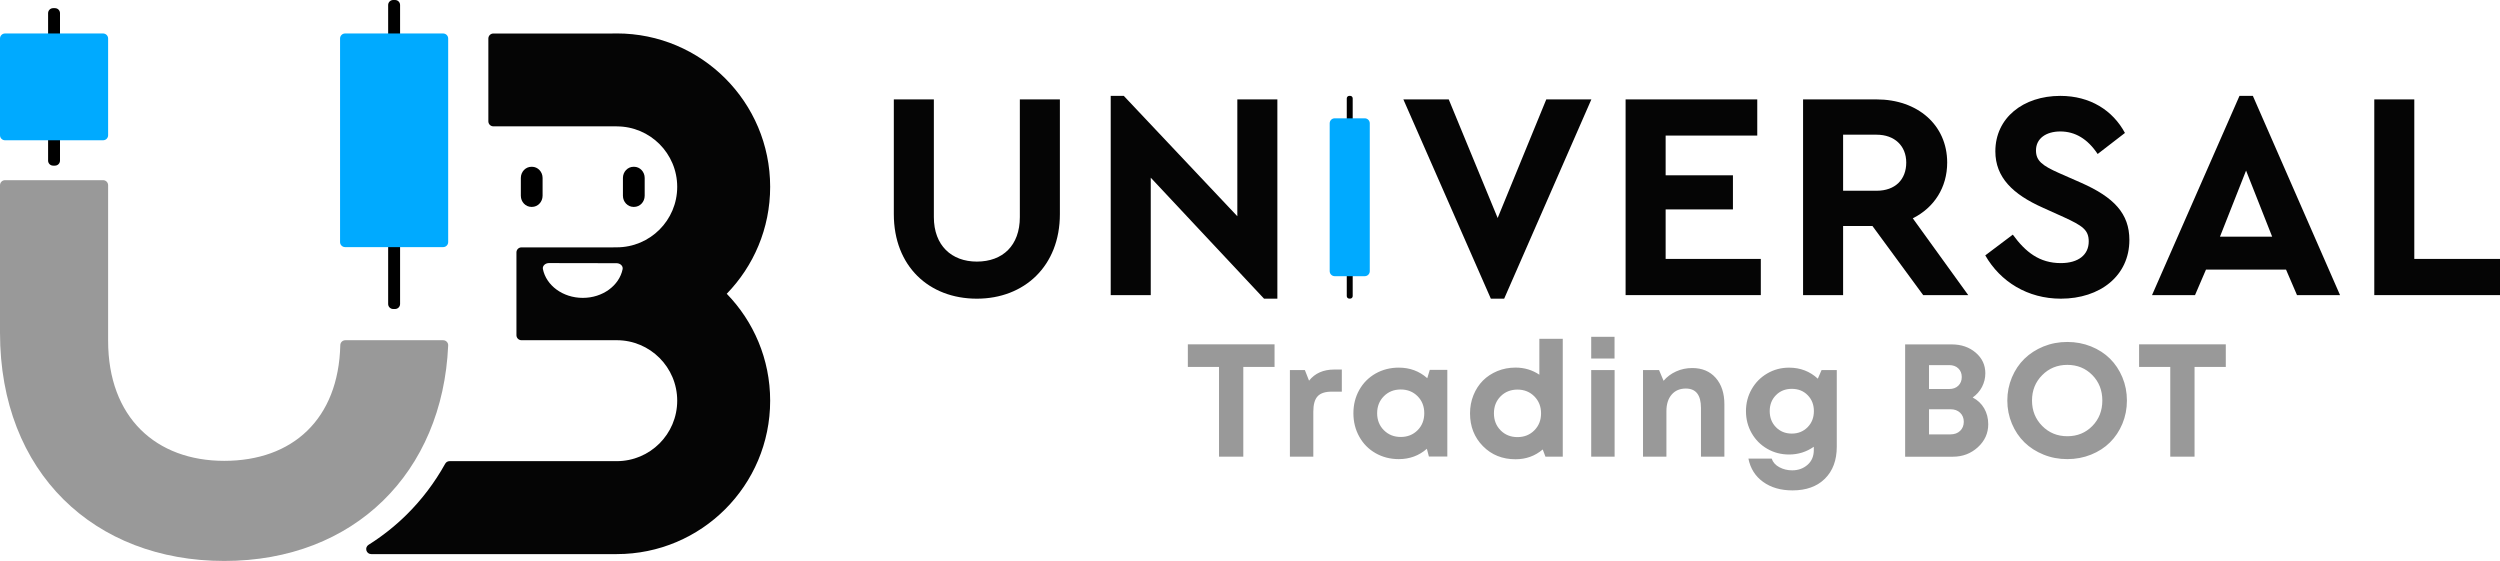
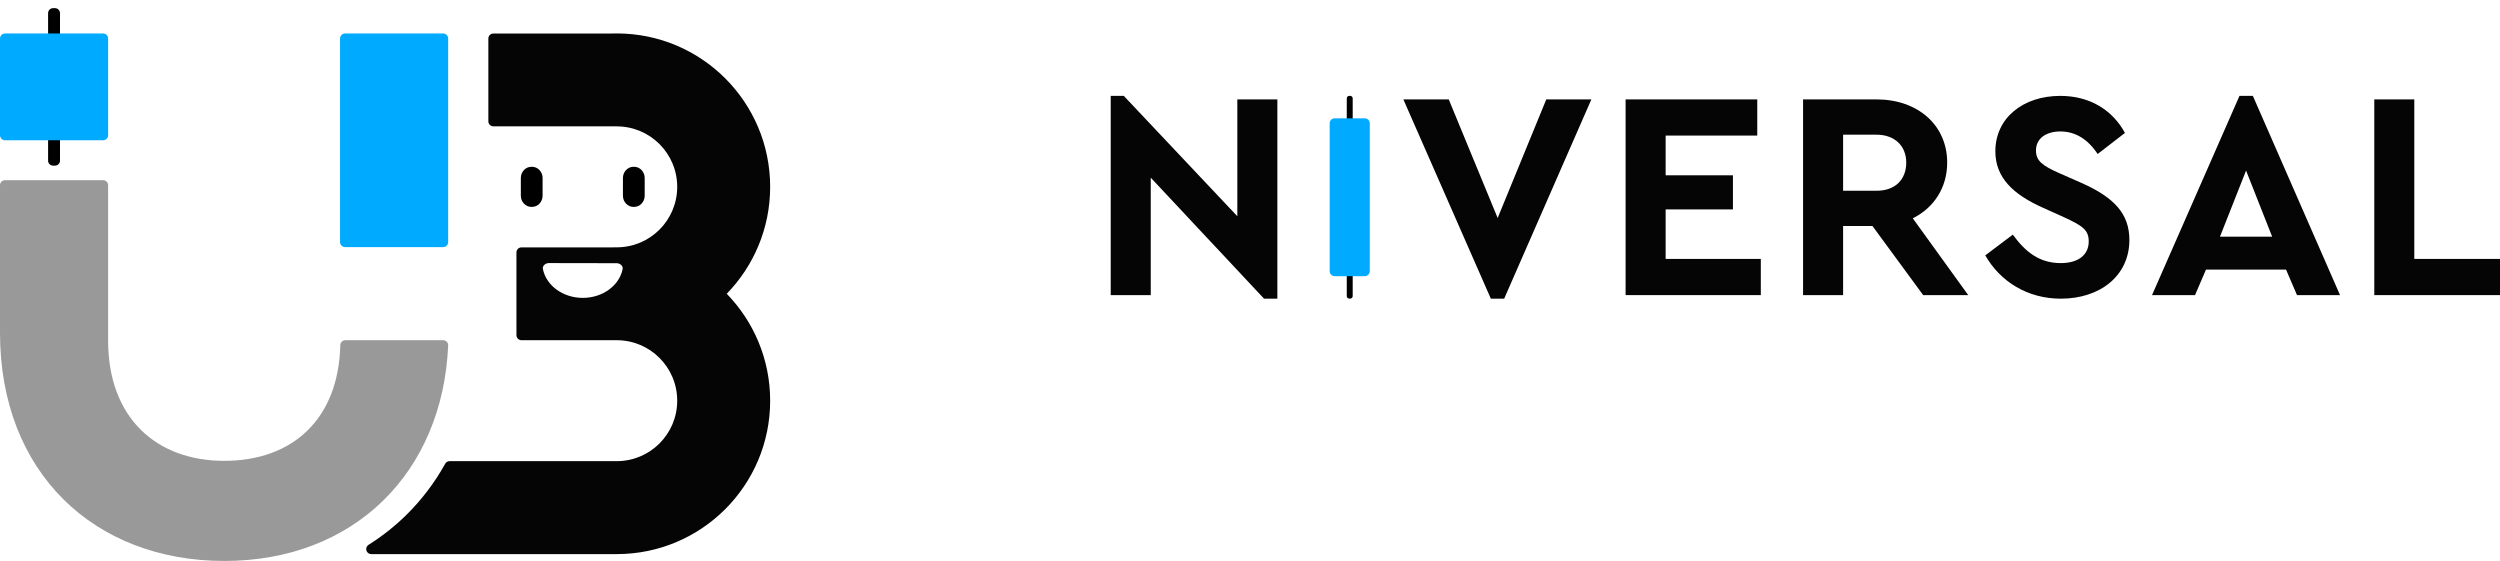
<svg xmlns="http://www.w3.org/2000/svg" xml:space="preserve" width="12.452in" height="2.794in" version="1.1" style="shape-rendering:geometricPrecision; text-rendering:geometricPrecision; image-rendering:optimizeQuality; fill-rule:evenodd; clip-rule:evenodd" viewBox="0 0 1058.35 237.47">
  <defs>
    <style type="text/css">
   
    .fil1 {fill:black}
    .fil3 {fill:#00AAFF}
    .fil4 {fill:#00AAFF;fill-rule:nonzero}
    .fil0 {fill:#050505;fill-rule:nonzero}
    .fil2 {fill:#999999;fill-rule:nonzero}
   
  </style>
  </defs>
  <g id="Layer_x0020_1">
    <g id="_2775481372624">
      <path class="fil0" d="M261.09 53.5c14.14,0 25.6,11.46 25.6,25.6 0,14.14 -11.46,25.6 -25.6,25.6 -0.57,0 -1.13,0.01 -1.7,0.02l-38.64 0c-1.17,0 -2.12,0.96 -2.12,2.12l0 35.06c0,1.17 0.95,2.12 2.12,2.12l39.31 0 0.91 0c0.04,-0 0.08,-0 0.12,-0 14.14,0 25.6,11.46 25.6,25.6 0,14.14 -11.46,25.6 -25.6,25.6l-70.76 0c-0.79,0 -1.47,0.4 -1.86,1.09 -4.48,8.05 -9.99,15.32 -16.43,21.66 -4.84,4.77 -10.2,9.01 -16.02,12.67 -0.81,0.51 -1.18,1.46 -0.91,2.39 0.27,0.92 1.08,1.54 2.04,1.54l103.65 0 0.3 0c35.86,0 64.94,-29.07 64.94,-64.94 0,-17.6 -7.01,-33.57 -18.38,-45.27 11.37,-11.7 18.38,-27.66 18.38,-45.27 0,-35.86 -29.07,-64.94 -64.94,-64.94 -0.67,0 -1.34,0.01 -2.01,0.03l-50.23 0c-1.17,0 -2.12,0.96 -2.12,2.12l0 35.06c0,1.17 0.95,2.12 2.12,2.12l52.1 0c0.04,0 0.09,-0 0.13,-0zm-28.7 57.87l28.63 0.05c1.56,0 2.82,1.19 2.56,2.52 -1.4,6.92 -8.43,12.18 -16.89,12.16 -8.46,-0.01 -15.48,-5.29 -16.86,-12.22 -0.26,-1.32 1,-2.51 2.56,-2.51z" />
-       <path class="fil1" d="M166.45 130.81l0.79 0c1.17,0 2.13,-0.95 2.13,-2.12l0 -126.57c0,-1.17 -0.95,-2.12 -2.13,-2.12l-0.79 0c-1.17,0 -2.13,0.96 -2.13,2.12l0 126.57c0,1.17 0.95,2.12 2.13,2.12z" />
      <path class="fil2" d="M-0 140.85c0,59.31 40,96.62 94.92,96.62 55.21,0 92.47,-37.58 94.81,-91.22 0.03,-0.6 -0.17,-1.13 -0.59,-1.56 -0.42,-0.44 -0.93,-0.66 -1.54,-0.66l-41.42 0c-1.15,0 -2.1,0.92 -2.12,2.07 -0.74,31.36 -20.21,48.99 -49.14,48.99 -28.81,0 -49.15,-18.31 -49.15,-50.85l0 -65.84c0,-1.17 -0.95,-2.13 -2.13,-2.13l-41.51 0c-1.17,0 -2.13,0.95 -2.13,2.13l0 62.45z" />
      <path class="fil3" d="M146.09 14.17l41.51 0c1.17,0 2.13,0.96 2.13,2.12l0 86.2c0,1.17 -0.95,2.12 -2.13,2.12l-41.51 0c-1.17,0 -2.13,-0.96 -2.13,-2.12l0 -86.2c0,-1.17 0.95,-2.12 2.13,-2.12z" />
      <path class="fil1" d="M22.49 70.12l0.78 0c1.17,0 2.13,-0.96 2.13,-2.12l0 -62.43c0,-1.17 -0.95,-2.12 -2.13,-2.12l-0.78 0c-1.17,0 -2.13,0.96 -2.13,2.12l0 62.43c0,1.17 0.95,2.12 2.13,2.12z" />
      <path class="fil4" d="M2.13 14.17l41.51 0c1.17,0 2.13,0.95 2.13,2.12l0 40.97c0,1.17 -0.95,2.12 -2.13,2.12l-41.51 0c-1.17,0 -2.13,-0.95 -2.13,-2.12l0 -40.97c0,-1.17 0.95,-2.12 2.13,-2.12z" />
      <g>
        <path class="fil1" d="M224.99 87.59l0.21 0c2.48,0 4.5,-2.12 4.5,-4.73l0 -7.53c0,-2.61 -2.02,-4.73 -4.5,-4.73l-0.21 0c-2.48,0 -4.5,2.12 -4.5,4.73l0 7.53c0,2.61 2.02,4.73 4.5,4.73z" />
        <path class="fil1" d="M268.21 87.59l0.21 0c2.49,0 4.5,-2.12 4.5,-4.73l0 -7.53c0,-2.61 -2.01,-4.73 -4.5,-4.73l-0.21 0c-2.49,0 -4.5,2.12 -4.5,4.73l0 7.53c0,2.61 2.01,4.73 4.5,4.73z" />
      </g>
    </g>
-     <path class="fil2" d="M539.57 145.78l0 9.55 -13.23 0 0 38 -10.28 0 0 -38 -13.2 0 0 -9.55 36.71 0zm25.23 10.67l3.25 0 0 9.35 -4.28 0c-2.78,0 -4.78,0.66 -5.98,1.98 -1.21,1.31 -1.81,3.47 -1.81,6.47l0 19.07 -9.91 0 0 -36.67 6.33 0 1.77 4.5c2.51,-3.14 6.07,-4.71 10.64,-4.71zm40.49 0.14l7.42 0 0 36.67 -7.8 0 -0.86 -3.28c-3.34,2.92 -7.29,4.38 -11.87,4.38 -3.62,0 -6.9,-0.84 -9.85,-2.52 -2.94,-1.67 -5.24,-4.01 -6.89,-6.98 -1.66,-2.97 -2.49,-6.28 -2.49,-9.93 0,-3.62 0.83,-6.92 2.49,-9.87 1.65,-2.94 3.95,-5.25 6.89,-6.93 2.94,-1.66 6.22,-2.5 9.85,-2.5 4.66,0 8.68,1.49 12.04,4.47l1.06 -3.51zm-19.46 25.51c1.89,1.91 4.28,2.88 7.15,2.88 2.86,0 5.25,-0.95 7.14,-2.85 1.89,-1.9 2.83,-4.3 2.83,-7.2 0,-2.9 -0.94,-5.3 -2.83,-7.2 -1.89,-1.9 -4.28,-2.85 -7.14,-2.85 -2.87,0 -5.26,0.96 -7.15,2.87 -1.89,1.91 -2.83,4.3 -2.83,7.18 0,2.87 0.94,5.26 2.83,7.18zm65.84 -38.67l9.91 0 0 49.9 -7.33 0 -1.15 -3.06c-3.25,2.77 -7.09,4.15 -11.51,4.15 -5.55,0 -10.14,-1.84 -13.8,-5.55 -3.64,-3.69 -5.47,-8.32 -5.47,-13.89 0,-2.74 0.49,-5.31 1.46,-7.71 0.97,-2.4 2.31,-4.45 4,-6.16 1.69,-1.7 3.74,-3.04 6.11,-4.03 2.39,-0.98 4.96,-1.47 7.7,-1.47 3.74,0 7.1,1.01 10.08,3.01l0 -15.21zm-16.4 38.76c1.89,1.9 4.28,2.85 7.14,2.85 2.87,0 5.26,-0.96 7.15,-2.87 1.89,-1.91 2.83,-4.3 2.83,-7.18 0,-2.87 -0.94,-5.26 -2.83,-7.18 -1.89,-1.91 -4.28,-2.88 -7.15,-2.88 -2.86,0 -5.25,0.95 -7.14,2.85 -1.89,1.9 -2.83,4.3 -2.83,7.2 0,2.9 0.94,5.3 2.83,7.2zm38.35 -30.41l0 -9.21 9.88 0 0 9.21 -9.88 0zm0 41.55l0 -36.67 9.91 0 0 36.67 -9.91 0zm42.78 -37.53c4.15,0 7.46,1.38 9.92,4.15 2.44,2.77 3.68,6.5 3.68,11.16l0 22.22 -9.91 0 0 -20.62c0,-5.49 -2.14,-8.23 -6.41,-8.23 -2.54,0 -4.54,0.86 -6.01,2.57 -1.47,1.72 -2.21,4.05 -2.21,7.02l0 19.26 -9.91 0 0 -36.67 6.79 0 1.92 4.54c1.41,-1.68 3.18,-3 5.3,-3.96 2.11,-0.96 4.39,-1.44 6.85,-1.44zm54.74 0.86l6.44 0 0 32.43c0,5.73 -1.68,10.24 -5.01,13.55 -3.34,3.3 -7.91,4.96 -13.73,4.96 -4.97,0 -9.11,-1.2 -12.43,-3.59 -3.32,-2.39 -5.4,-5.68 -6.24,-9.88l9.85 0c0.53,1.57 1.62,2.8 3.27,3.67 1.64,0.87 3.44,1.31 5.39,1.31 2.58,0 4.75,-0.78 6.53,-2.34 1.77,-1.56 2.65,-3.64 2.65,-6.25l0 -1.39c-3.11,2.18 -6.61,3.28 -10.48,3.28 -3.36,0 -6.44,-0.8 -9.24,-2.42 -2.8,-1.62 -4.99,-3.83 -6.6,-6.64 -1.6,-2.82 -2.4,-5.92 -2.4,-9.3 0,-3.36 0.8,-6.45 2.4,-9.27 1.61,-2.82 3.8,-5.05 6.6,-6.68 2.8,-1.64 5.87,-2.46 9.24,-2.46 4.75,0 8.82,1.56 12.18,4.67l1.58 -3.64zm-12.6 26.89c2.69,0 4.92,-0.91 6.7,-2.71 1.77,-1.8 2.65,-4.07 2.65,-6.81 0,-2.72 -0.88,-4.97 -2.64,-6.75 -1.75,-1.79 -4,-2.67 -6.71,-2.67 -2.69,0 -4.94,0.88 -6.7,2.67 -1.77,1.78 -2.65,4.03 -2.65,6.75 0,2.74 0.87,5.01 2.64,6.81 1.75,1.8 4,2.71 6.71,2.71zm76.56 -15.29c2.09,1.09 3.72,2.61 4.88,4.6 1.14,1.98 1.72,4.22 1.72,6.75 0,3.8 -1.47,7.04 -4.39,9.71 -2.93,2.68 -6.46,4.02 -10.59,4.02l-20.2 0 0 -47.55 19.67 0c4.09,0 7.49,1.17 10.21,3.5 2.72,2.33 4.07,5.24 4.07,8.74 0,2.04 -0.48,3.96 -1.41,5.77 -0.95,1.81 -2.28,3.3 -3.95,4.47zm-6.06 -4.99c0.96,-0.94 1.45,-2.16 1.45,-3.66 0,-1.51 -0.49,-2.73 -1.46,-3.66 -0.97,-0.93 -2.25,-1.39 -3.85,-1.39l-8.56 0 0 10.12 8.56 0c1.61,0 2.9,-0.48 3.86,-1.41zm-3.29 20.61c1.67,0 3.03,-0.5 4.06,-1.49 1.02,-1 1.54,-2.27 1.54,-3.85 0,-1.54 -0.52,-2.82 -1.54,-3.81 -1.03,-0.98 -2.39,-1.48 -4.06,-1.48l-9.12 0 0 10.64 9.12 0zm49.44 10.48c-3.59,0 -6.95,-0.63 -10.08,-1.91 -3.14,-1.27 -5.83,-3 -8.07,-5.18 -2.25,-2.2 -4.02,-4.82 -5.31,-7.89 -1.29,-3.08 -1.95,-6.35 -1.95,-9.82 0,-3.46 0.66,-6.73 1.95,-9.81 1.29,-3.07 3.06,-5.7 5.31,-7.89 2.24,-2.18 4.93,-3.92 8.07,-5.2 3.14,-1.27 6.5,-1.9 10.08,-1.9 3.55,0 6.89,0.63 10.03,1.89 3.12,1.26 5.81,2.99 8.02,5.18 2.22,2.21 3.97,4.83 5.25,7.9 1.28,3.06 1.92,6.34 1.92,9.82 0,3.5 -0.65,6.78 -1.92,9.84 -1.28,3.07 -3.03,5.69 -5.25,7.89 -2.22,2.21 -4.9,3.93 -8.02,5.19 -3.14,1.26 -6.47,1.89 -10.03,1.89zm-10.65 -14.05c2.87,2.91 6.43,4.36 10.65,4.36 4.22,0 7.74,-1.44 10.57,-4.32 2.83,-2.89 4.24,-6.49 4.24,-10.8 0,-4.3 -1.41,-7.9 -4.24,-10.78 -2.83,-2.87 -6.35,-4.31 -10.57,-4.31 -4.22,0 -7.78,1.45 -10.65,4.35 -2.88,2.9 -4.31,6.47 -4.31,10.74 0,4.27 1.44,7.85 4.31,10.76zm77.73 -34.53l0 9.55 -13.23 0 0 38 -10.28 0 0 -38 -13.2 0 0 -9.55 36.7 0z" />
    <g id="_2775481325584">
-       <path class="fil0" d="M378.39 90.66c0,21.97 14.81,35.78 35.15,35.78 20.08,0 35.15,-13.81 35.15,-35.78l0 -48.58 -16.95 0 0 49.83c0,12.05 -7.28,18.83 -18.2,18.83 -10.67,0 -18.2,-6.78 -18.2,-18.83l0 -49.83 -16.95 0 0 48.58z" />
      <polygon class="fil0" points="523.81,42.08 523.81,91.54 475.73,40.57 470.21,40.57 470.21,124.93 487.16,124.93 487.16,75.22 535.11,126.43 540.76,126.43 540.76,42.08 " />
      <polygon class="fil0" points="654.6,42.08 634.02,92.29 613.31,42.08 594.1,42.08 631.13,126.43 636.78,126.43 673.69,42.08 " />
      <polygon class="fil0" points="688.18,124.93 745.42,124.93 745.42,109.61 705.13,109.61 705.13,88.65 733.62,88.65 733.62,74.21 705.13,74.21 705.13,57.39 743.92,57.39 743.92,42.08 688.18,42.08 " />
      <path class="fil0" d="M833.23 124.93l-23.47 -32.51c9.04,-4.52 14.56,-13.05 14.56,-23.6 0,-15.94 -12.55,-26.74 -29.88,-26.74l-31.13 0 0 82.85 16.95 0 0 -29.25 12.43 0 21.47 29.25 19.08 0zm-52.97 -67.91l14.18 0c7.66,0 12.55,4.77 12.55,11.8 0,7.16 -4.64,11.93 -12.55,11.93l-14.18 0 0 -23.72z" />
      <path class="fil0" d="M840.44 108.11c6.4,11.17 17.95,18.33 32.01,18.33 16.57,0 29,-9.67 29,-24.85 0,-11.17 -6.53,-18.08 -20.46,-24.23l-9.41 -4.14c-7.03,-3.14 -9.67,-5.15 -9.67,-9.54 0,-5.15 4.39,-8.03 10.29,-8.03 6.28,0 11.55,3.14 15.82,9.54l11.55 -8.91c-5.15,-9.54 -14.69,-15.69 -27.37,-15.69 -15.69,0 -27.49,9.29 -27.49,23.47 0,11.05 7.41,18.2 20.08,23.85l8.91 4.02c7.91,3.64 10.54,5.4 10.54,10.29 0,5.65 -4.39,9.16 -11.8,9.16 -9.04,0 -14.94,-4.64 -20.34,-12.05l-11.67 8.79z" />
      <polygon class="fil0" points="1005.13,124.93 1058.35,124.93 1058.35,109.61 1022.07,109.61 1022.07,42.08 1005.13,42.08 " />
      <path class="fil0" d="M972.43 124.93l18.2 0 -36.91 -84.36 -5.65 0 -37.03 84.36 18.2 0 4.64 -10.8 33.89 0 4.64 10.8zm-10.54 -24.73l-22.09 0 11.05 -27.99 11.05 27.99z" />
      <path class="fil1" d="M571.2 126.41l0.39 0c0.58,0 1.06,-0.48 1.06,-1.06l0 -83.71c0,-0.58 -0.47,-1.06 -1.06,-1.06l-0.39 0c-0.58,0 -1.06,0.48 -1.06,1.06l0 83.71c0,0.58 0.47,1.06 1.06,1.06z" />
      <path class="fil3" d="M565.04 50.08l12.71 0c1.17,0 2.13,0.96 2.13,2.12l0 62.6c0,1.17 -0.96,2.12 -2.13,2.12l-12.71 0c-1.17,0 -2.13,-0.96 -2.13,-2.12l0 -62.6c0,-1.17 0.95,-2.12 2.13,-2.12z" />
    </g>
  </g>
</svg>